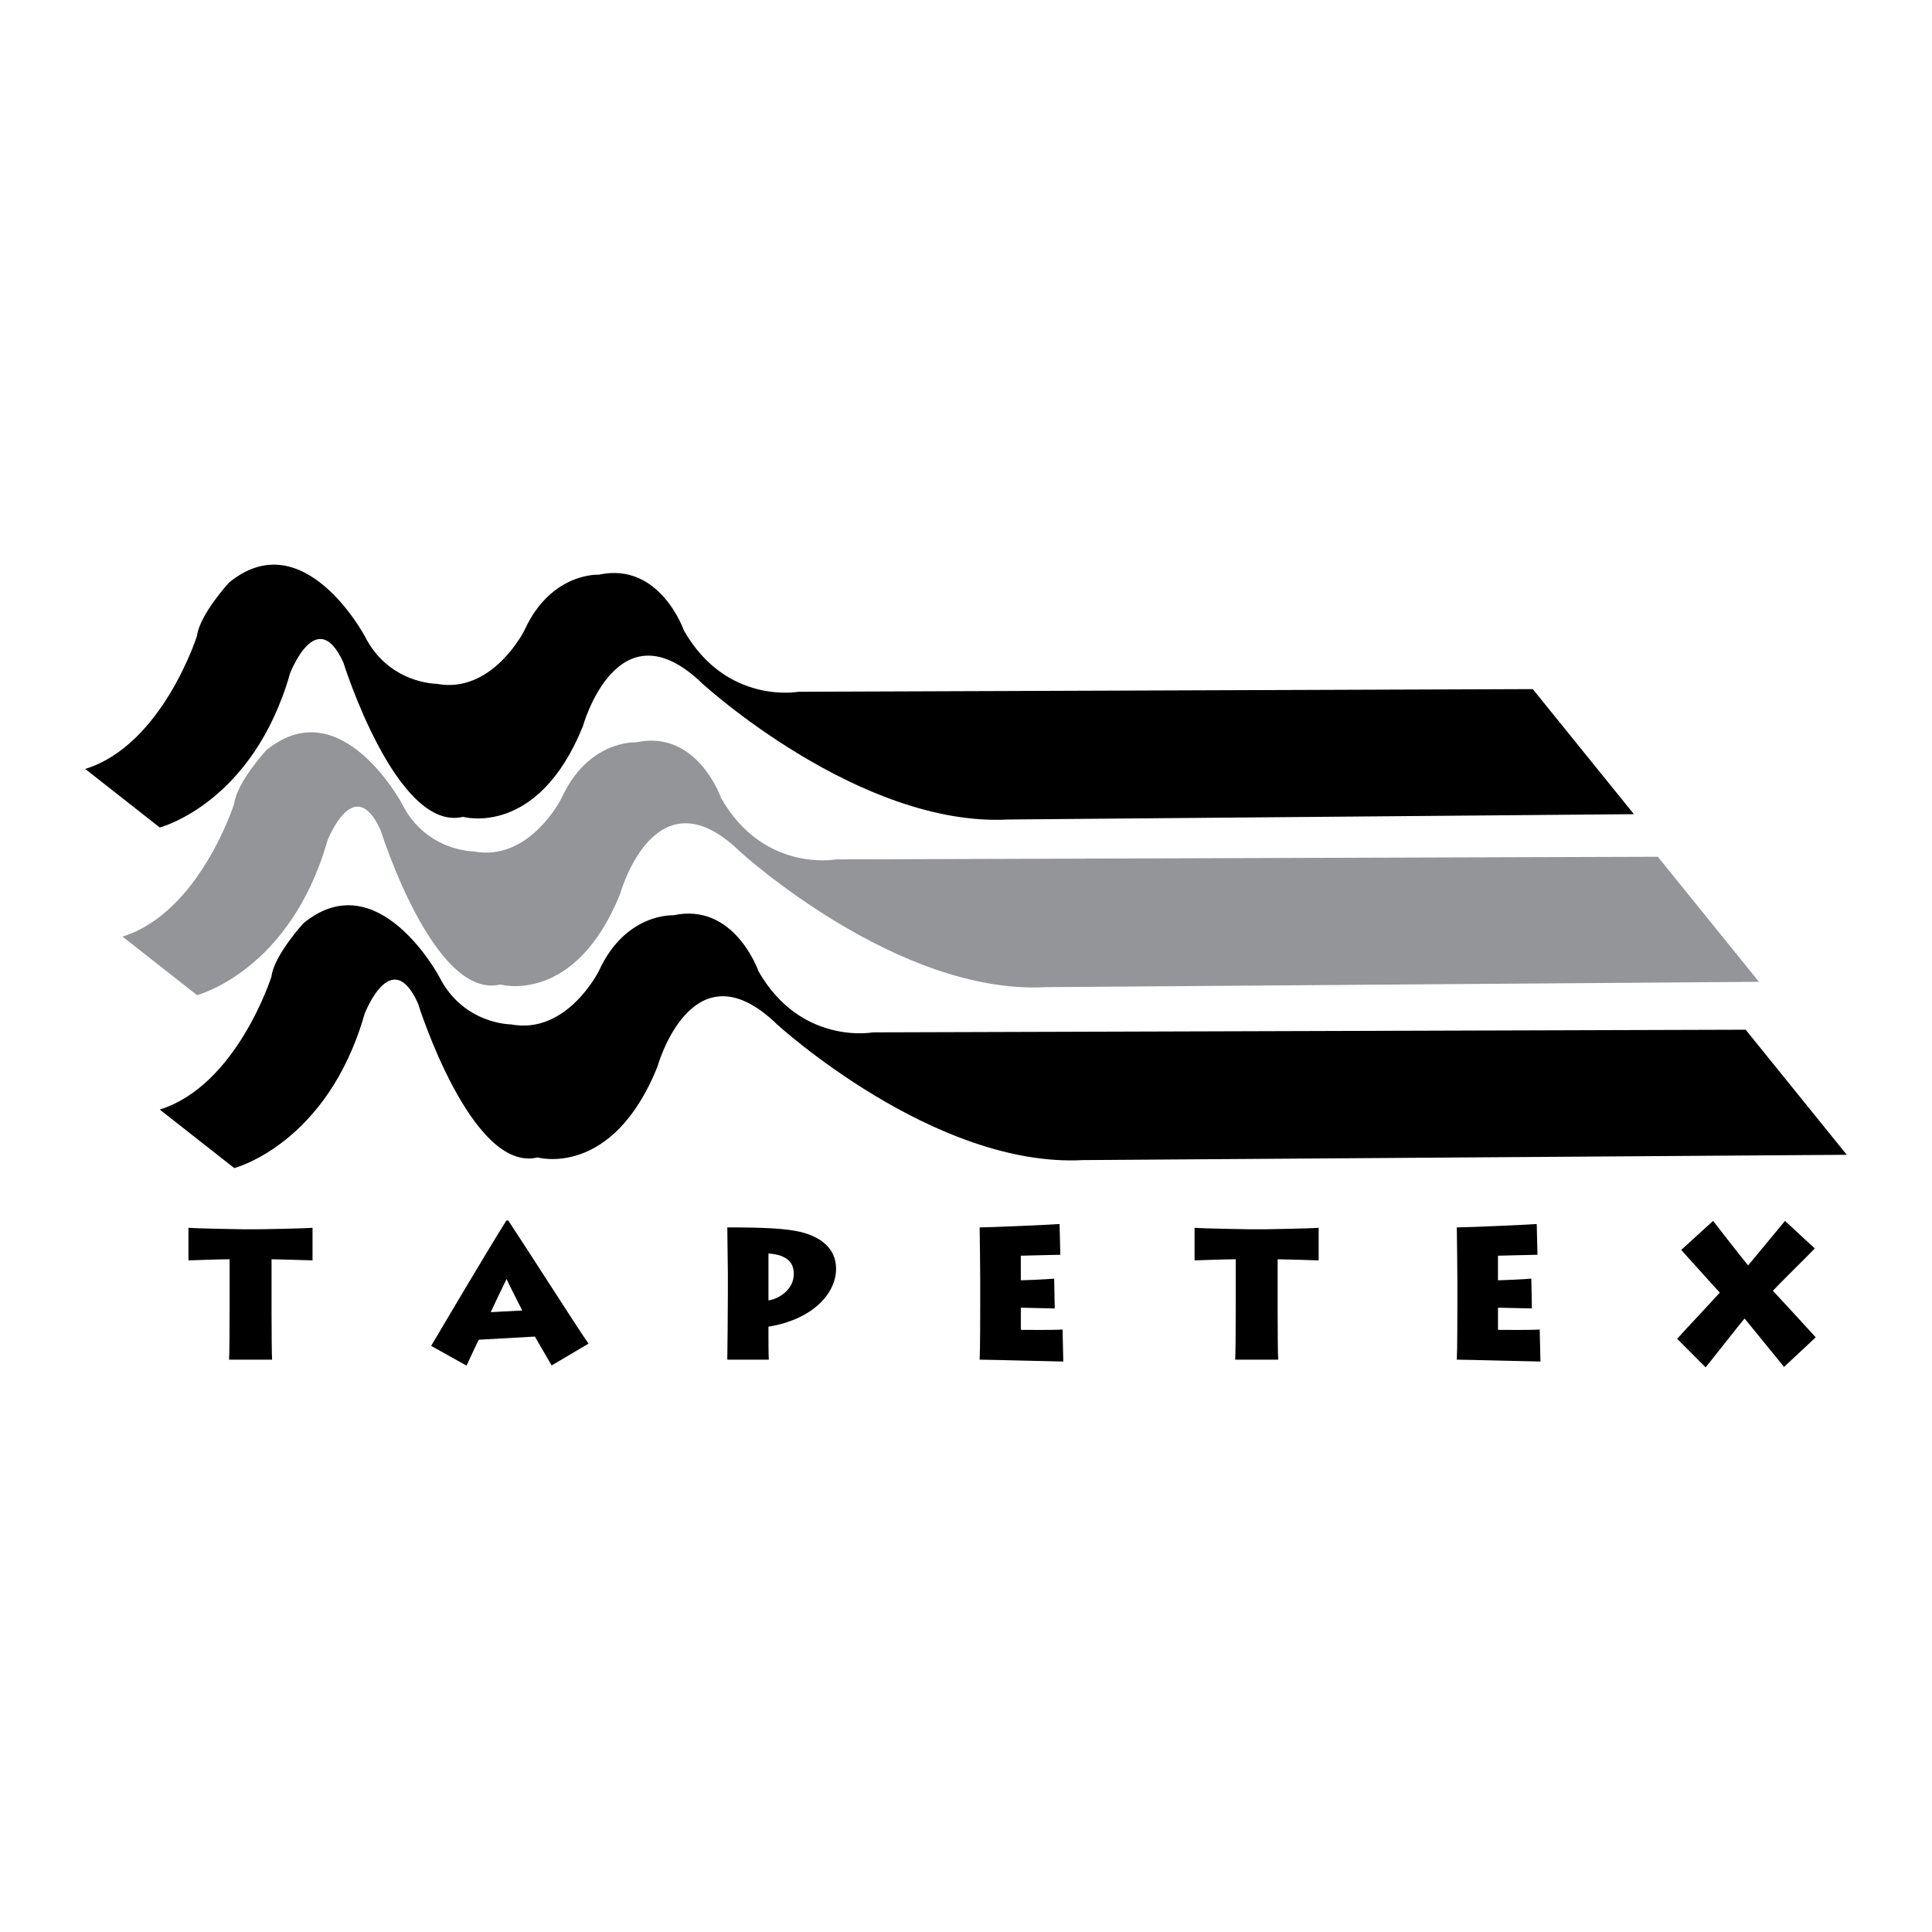
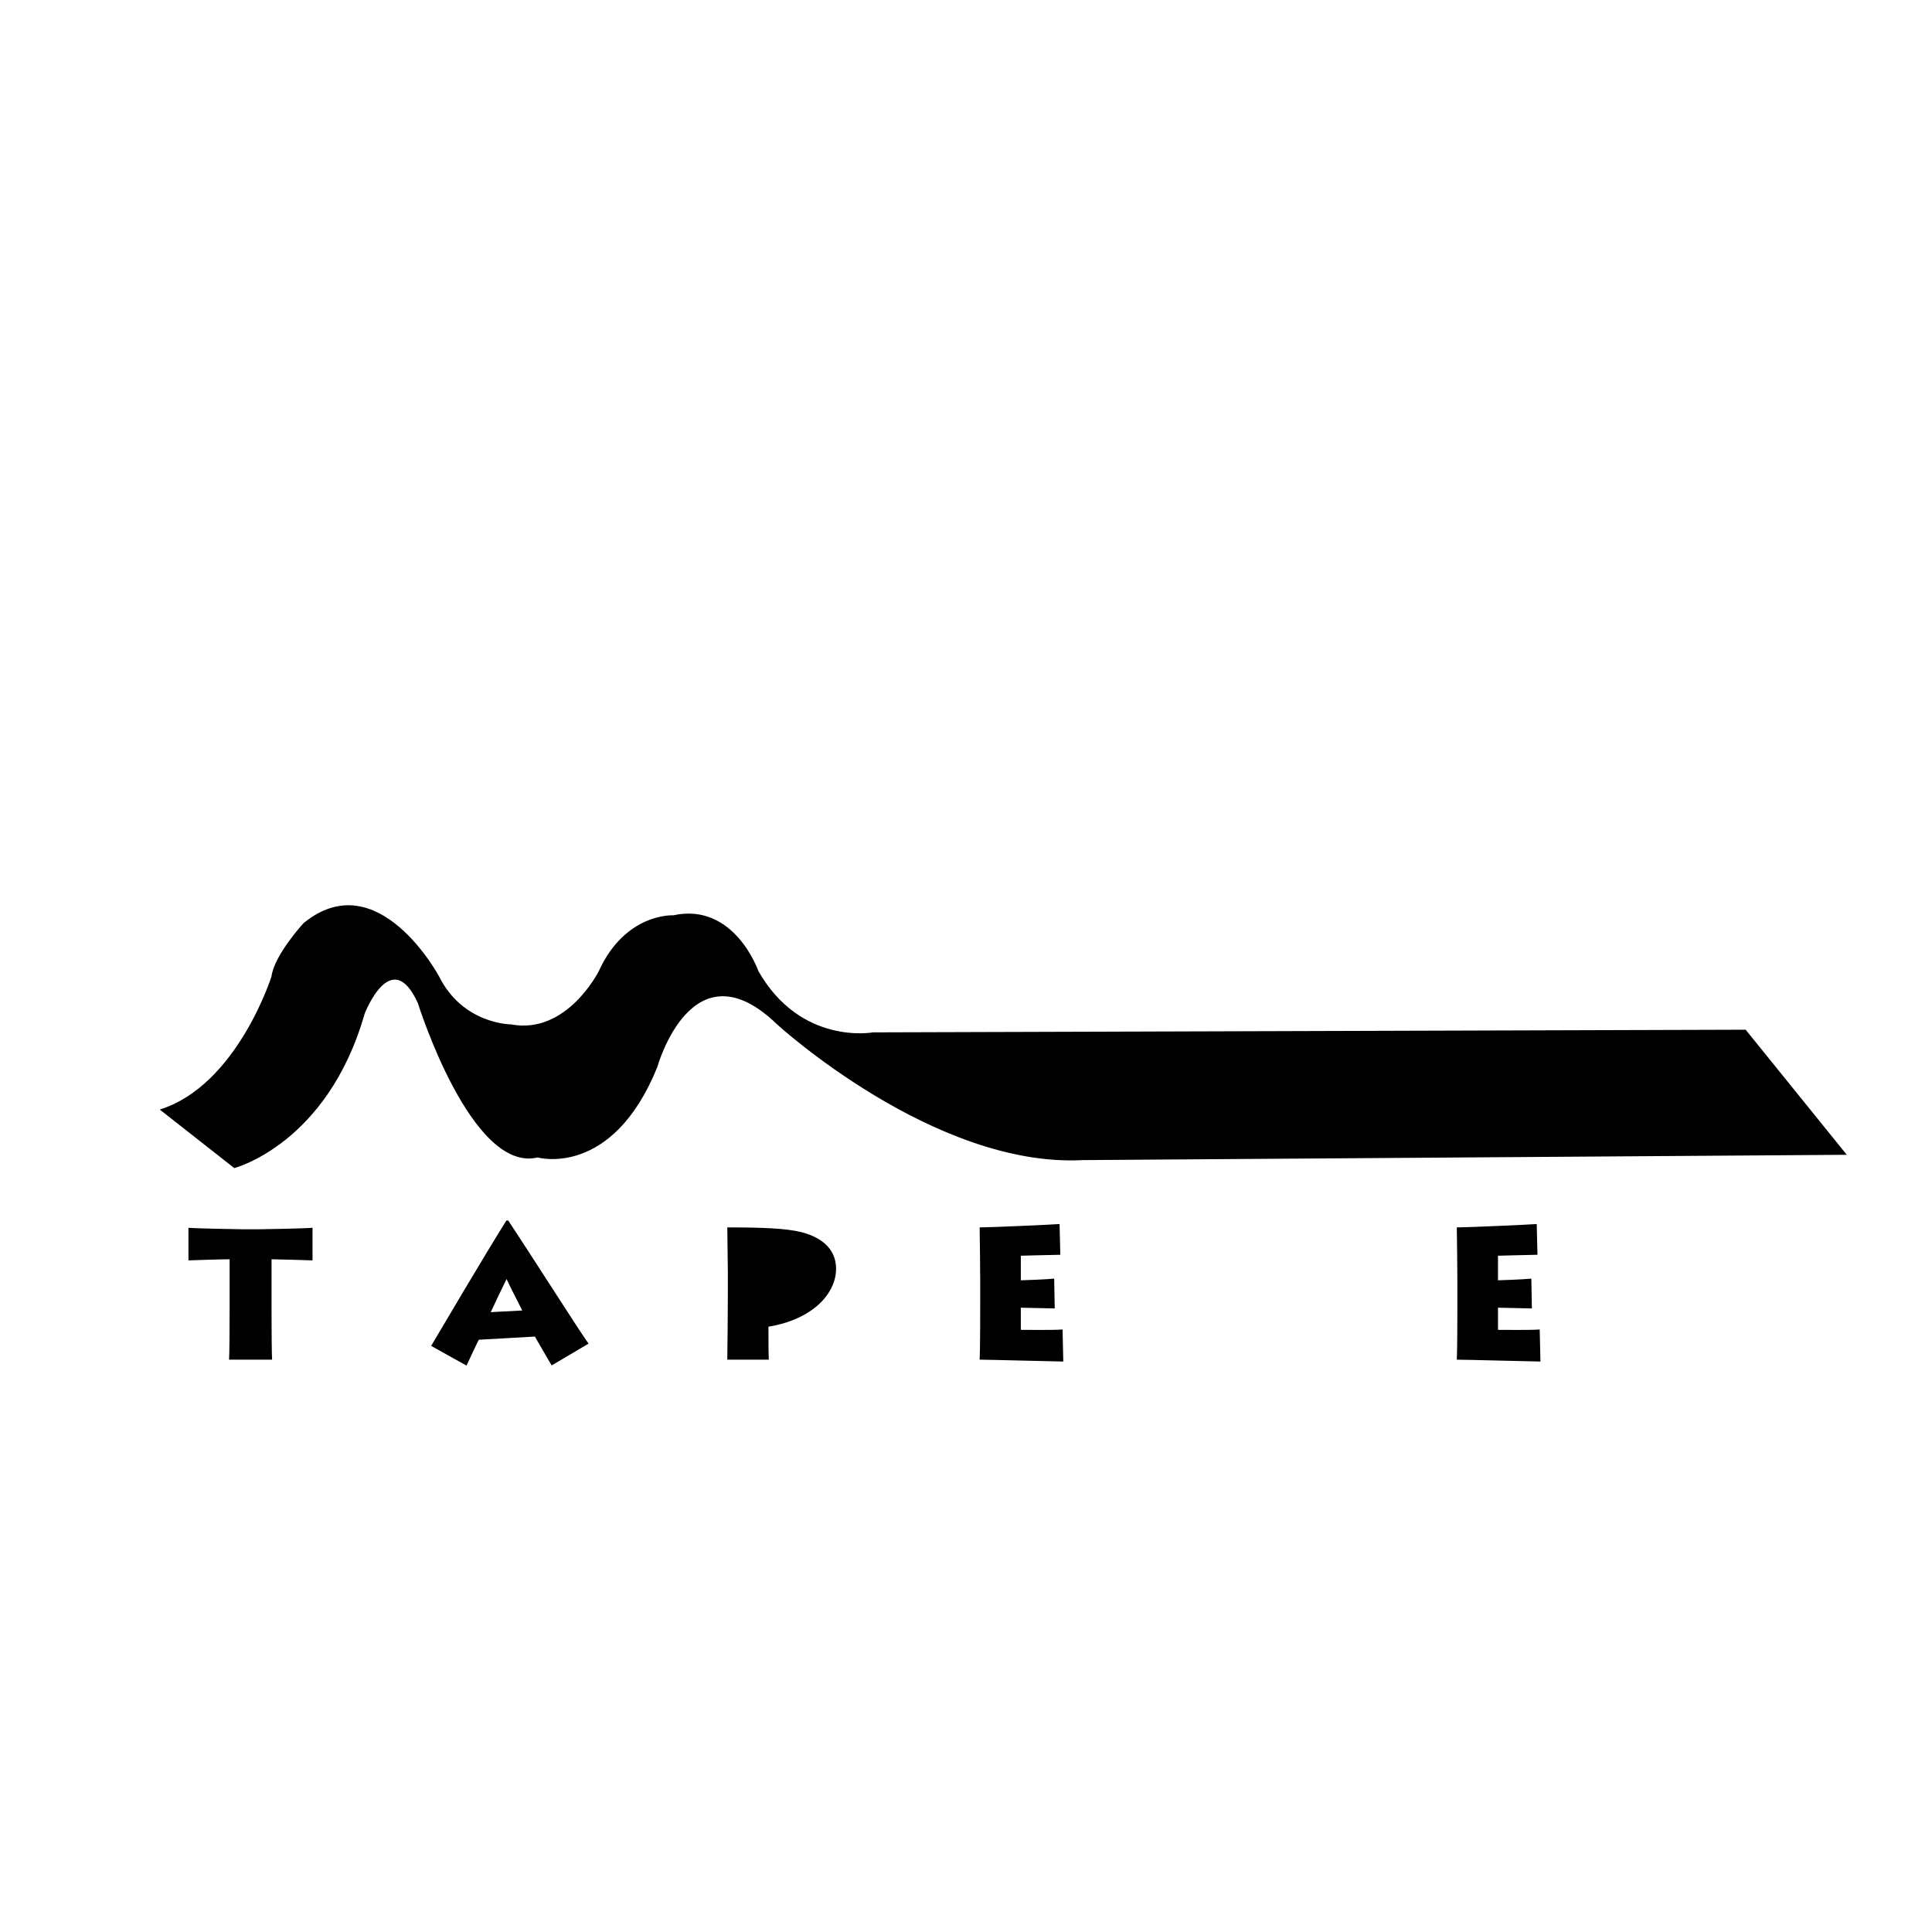
<svg xmlns="http://www.w3.org/2000/svg" version="1.0" id="Layer_1" x="0px" y="0px" width="192.756px" height="192.756px" viewBox="0 0 192.756 192.756" enable-background="new 0 0 192.756 192.756" xml:space="preserve">
  <g>
    <polygon fill-rule="evenodd" clip-rule="evenodd" fill="#FFFFFF" points="0,0 192.756,0 192.756,192.756 0,192.756 0,0  " />
    <path fill-rule="evenodd" clip-rule="evenodd" d="M22.854,135.654c0.037-0.484,0.055-3.123,0.055-5.148v-4.869   c-0.892,0-3.531,0.092-4.107,0.111v-3.252c0.836,0.074,5.242,0.148,5.446,0.148h1.617c0.354,0,4.405-0.074,5.316-0.148v3.252   c-0.354-0.02-3.792-0.111-4.089-0.111v5.166c0,1.914,0.019,4.48,0.056,4.852H22.854L22.854,135.654z" />
    <path fill-rule="evenodd" clip-rule="evenodd" d="M43.015,134.279c0.558-0.949,5.706-9.664,7.508-12.508h0.186   c2.23,3.363,7.229,11.225,8.01,12.283l-3.68,2.176c-0.539-0.91-1.487-2.564-1.673-2.881l-5.594,0.316   c-0.149,0.26-0.818,1.709-1.227,2.582L43.015,134.279L43.015,134.279z" />
    <path fill-rule="evenodd" clip-rule="evenodd" fill="#FFFFFF" d="M52.104,130.748c-0.521-1.061-1.227-2.379-1.562-3.141   c-0.446,0.891-1.097,2.266-1.58,3.307L52.104,130.748L52.104,130.748z" />
    <path fill-rule="evenodd" clip-rule="evenodd" d="M72.562,135.654c0.019-0.799,0.056-5.279,0.056-6.598v-2.045   c0-0.428-0.056-4.275-0.056-4.553c3.55,0,5.817,0.092,7.36,0.465c1.859,0.465,3.494,1.561,3.494,3.66   c0,2.416-2.249,5.037-6.747,5.781v0.502c0,0.371,0,2.396,0.037,2.787H72.562L72.562,135.654z" />
-     <path fill-rule="evenodd" clip-rule="evenodd" fill="#FFFFFF" d="M76.67,129.744c1.078-0.168,2.527-1.098,2.527-2.639   c0-1.041-0.539-1.896-2.527-2.045V129.744L76.67,129.744z" />
    <path fill-rule="evenodd" clip-rule="evenodd" d="M106.085,135.84c-0.669,0-7.378-0.186-8.345-0.186   c0.056-0.984,0.056-4.963,0.056-5.391v-2.49c0-0.297-0.037-4.775-0.056-5.314c1.041,0,7.286-0.279,7.973-0.336l0.075,3.066   c-0.688,0-3.605,0.094-3.94,0.094v2.453c0.372,0,2.509-0.092,3.327-0.166l0.056,2.973c-0.502,0-2.974-0.074-3.383-0.074v2.211   c0.483,0,3.29,0.037,4.163-0.037L106.085,135.84L106.085,135.84z" />
-     <path fill-rule="evenodd" clip-rule="evenodd" d="M123.234,135.654c0.037-0.484,0.056-3.123,0.056-5.148v-4.869   c-0.893,0-3.531,0.092-4.107,0.111v-3.252c0.836,0.074,5.241,0.148,5.445,0.148h1.617c0.353,0,4.404-0.074,5.315-0.148v3.252   c-0.354-0.02-3.792-0.111-4.089-0.111v5.166c0,1.914,0.019,4.48,0.056,4.852H123.234L123.234,135.654z" />
    <path fill-rule="evenodd" clip-rule="evenodd" d="M153.691,135.84c-0.669,0-7.378-0.186-8.345-0.186   c0.056-0.984,0.056-4.963,0.056-5.391v-2.49c0-0.297-0.037-4.775-0.056-5.314c1.041,0,7.285-0.279,7.974-0.336l0.074,3.066   c-0.688,0-3.605,0.094-3.94,0.094v2.453c0.372,0,2.509-0.092,3.327-0.166l0.056,2.973c-0.502,0-2.974-0.074-3.383-0.074v2.211   c0.483,0,3.289,0.037,4.163-0.037L153.691,135.84L153.691,135.84z" />
-     <path fill-rule="evenodd" clip-rule="evenodd" d="M167.328,133.572c0.334-0.391,3.717-3.996,4.256-4.609   c-0.948-1.021-3.568-3.959-3.848-4.256l3.179-2.898c0.799,1.021,2.974,3.828,3.493,4.441c0.502-0.613,2.899-3.477,3.681-4.441   l2.974,2.75c-0.446,0.482-3.698,3.68-4.182,4.219c0.669,0.707,3.922,4.256,4.274,4.646l-3.159,2.955   c-0.613-0.744-3.29-4.051-3.94-4.832c-0.409,0.465-3.476,4.387-3.885,4.869L167.328,133.572L167.328,133.572z" />
-     <path fill-rule="evenodd" clip-rule="evenodd" d="M8.504,76.718l7.434,5.84c0,0,9.292-2.389,13.009-15.398   c0,0,2.655-6.902,5.31-1.062c0,0,5.31,16.991,11.946,15.397c0,0,7.434,2.124,11.947-9.026c0,0,3.451-12.478,11.947-4.248   c0,0,15.663,14.336,30.53,13.54l62.388-0.531l-10.089-12.478l-73.272,0.266c0,0-7.168,1.327-11.416-6.106   c0,0-2.39-6.903-8.496-5.575c0,0-4.779-0.266-7.433,5.575c0,0-3.186,6.372-8.761,5.31c0,0-4.779,0-7.168-4.779   c0,0-6.106-11.416-13.54-5.31c0,0-2.92,3.186-3.186,5.31C19.654,63.443,16.203,74.328,8.504,76.718L8.504,76.718z" />
    <path fill-rule="evenodd" clip-rule="evenodd" d="M15.938,110.699l7.434,5.84c0,0,9.292-2.389,13.008-15.396   c0,0,2.655-6.903,5.31-1.062c0,0,5.31,16.99,11.947,15.398c0,0,7.434,2.123,11.947-9.027c0,0,3.451-12.478,11.946-4.248   c0,0,15.664,14.336,30.53,13.539l76.193-0.529l-10.088-12.479L87.086,103c0,0-7.168,1.328-11.416-6.106c0,0-2.39-6.902-8.496-5.575   c0,0-4.779-0.265-7.434,5.575c0,0-3.186,6.372-8.761,5.309c0,0-4.779,0-7.168-4.777c0,0-6.106-11.417-13.54-5.311   c0,0-2.92,3.186-3.186,5.311C27.088,97.426,23.637,108.309,15.938,110.699L15.938,110.699z" />
-     <path fill-rule="evenodd" clip-rule="evenodd" fill="#939598" d="M12.221,93.443l7.434,5.84c0,0,9.292-2.389,13.008-15.397   c0,0,2.655-6.902,5.31-1.062c0,0,5.31,16.991,11.946,15.397c0,0,7.434,2.125,11.947-9.025c0,0,3.451-12.478,11.947-4.248   c0,0,15.663,14.336,30.529,13.539l71.149-0.531l-10.089-12.477L83.37,85.744c0,0-7.168,1.327-11.416-6.106   c0,0-2.39-6.902-8.496-5.575c0,0-4.779-0.266-7.434,5.575c0,0-3.186,6.372-8.761,5.31c0,0-4.779,0-7.168-4.778   c0,0-6.106-11.416-13.54-5.31c0,0-2.92,3.186-3.186,5.31C23.371,80.169,19.92,91.054,12.221,93.443L12.221,93.443z" />
  </g>
</svg>